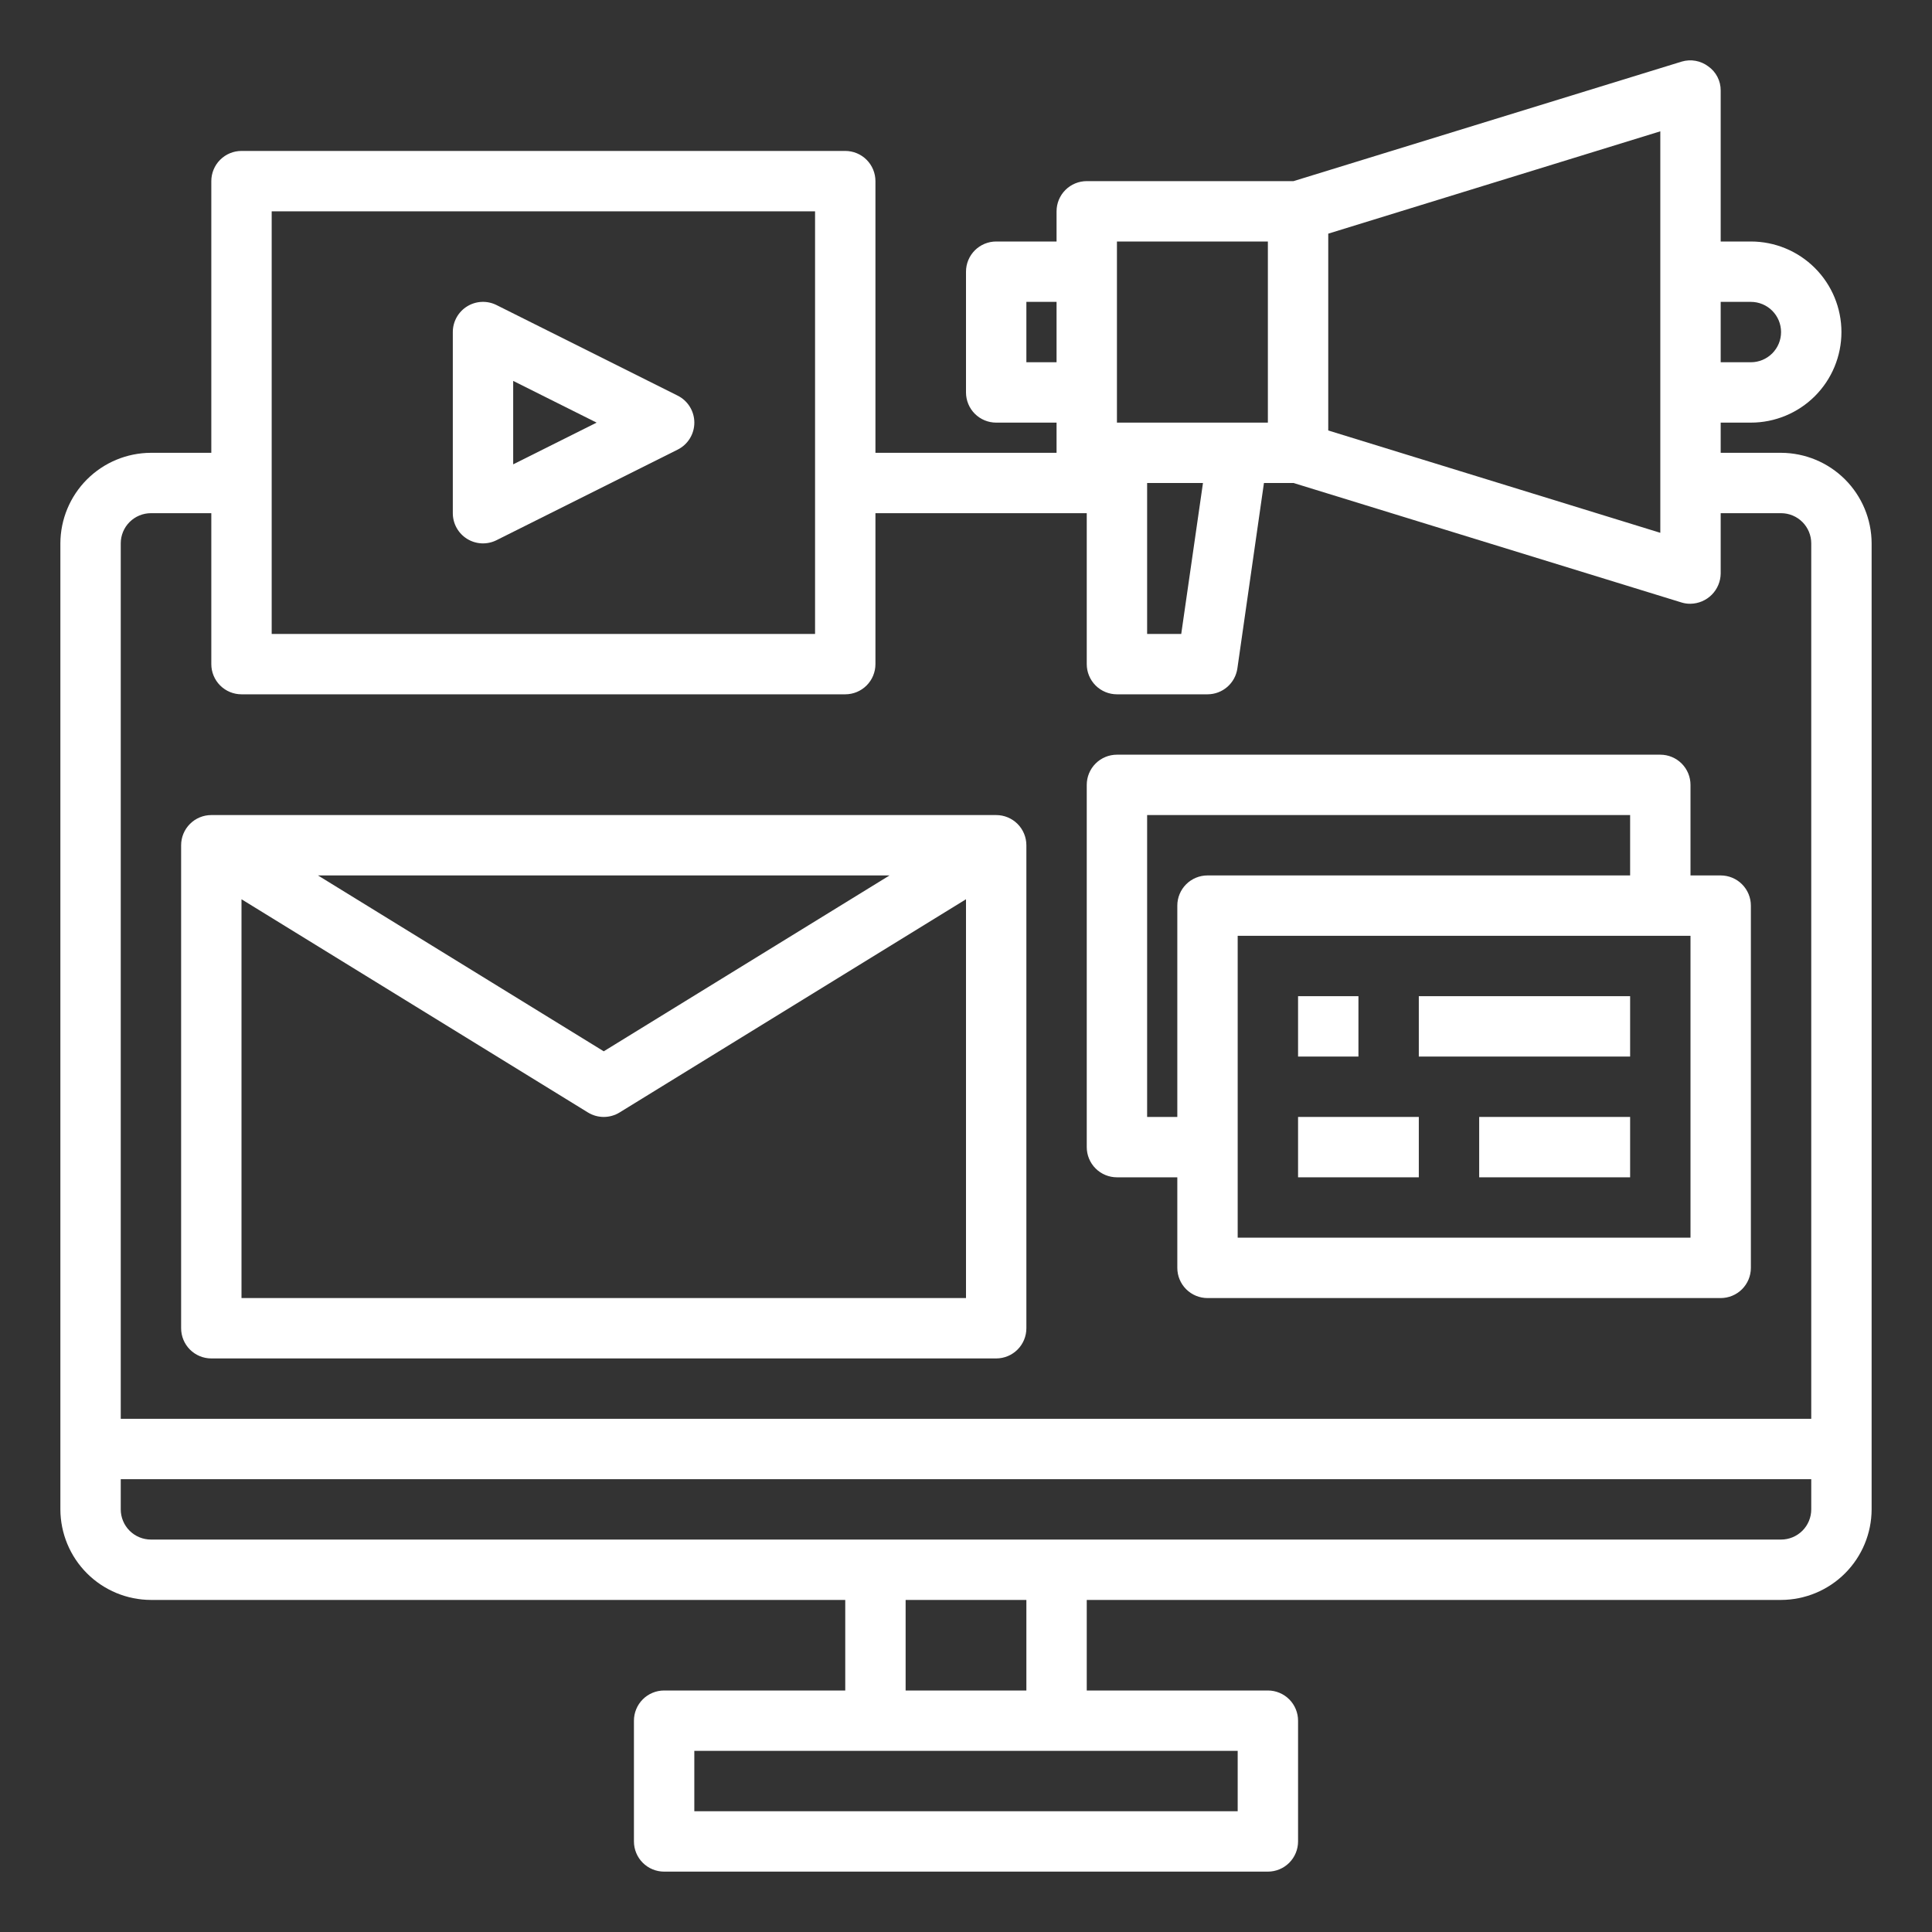
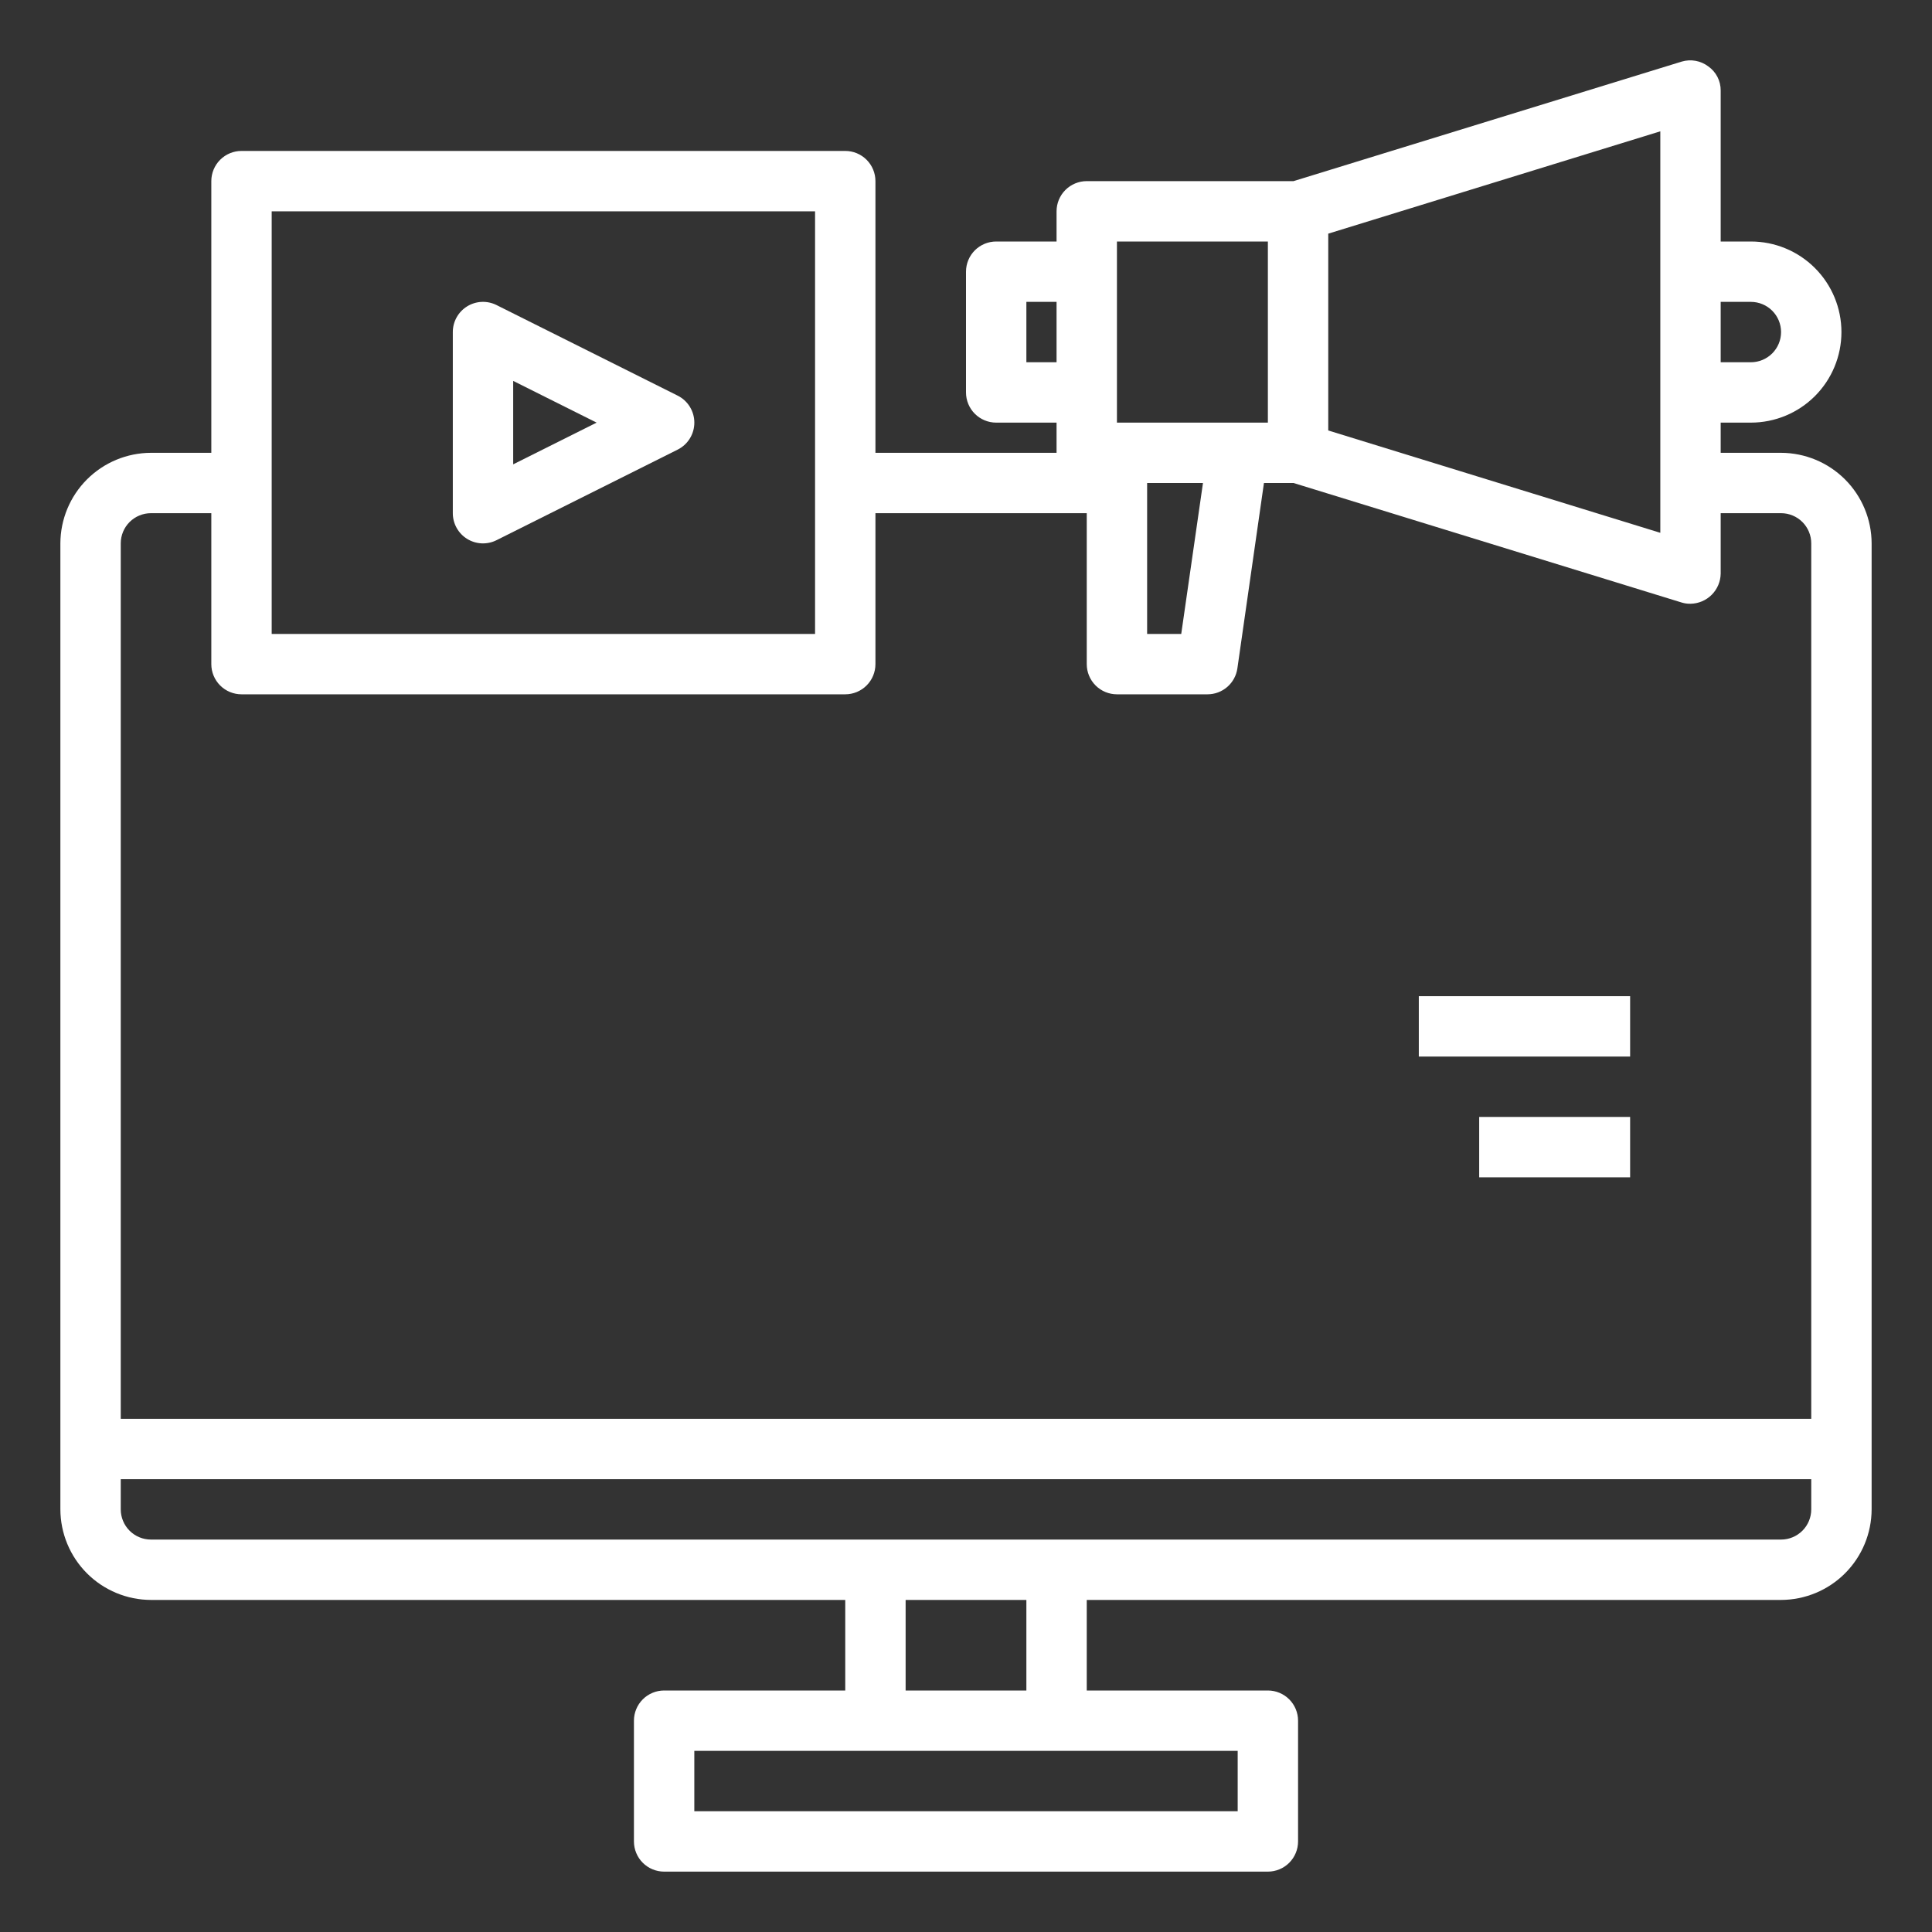
<svg xmlns="http://www.w3.org/2000/svg" width="512" height="512" viewBox="0 0 512 512" fill="none">
  <rect x="0" y="0" width="512" height="512" fill="#333333" stroke="none" />
  <path d="M472 120H456V112H464C470.365 112 476.47 109.471 480.971 104.971C485.471 100.47 488 94.365 488 88C488 81.635 485.471 75.53 480.971 71.029C476.47 66.528 470.365 64 464 64H456V24C456.012 22.747 455.719 21.511 455.148 20.396C454.577 19.281 453.744 18.322 452.72 17.6C451.729 16.85 450.576 16.343 449.353 16.121C448.13 15.898 446.872 15.966 445.68 16.32L342.8 48H288C285.878 48 283.843 48.843 282.343 50.343C280.843 51.843 280 53.878 280 56V64H264C261.878 64 259.843 64.843 258.343 66.343C256.843 67.843 256 69.878 256 72V104C256 106.122 256.843 108.157 258.343 109.657C259.843 111.157 261.878 112 264 112H280V120H232V48C232 45.878 231.157 43.843 229.657 42.343C228.157 40.843 226.122 40 224 40H64C61.878 40 59.843 40.843 58.343 42.343C56.843 43.843 56 45.878 56 48V120H40C33.641 120.019 27.547 122.554 23.05 127.05C18.554 131.547 16.019 137.641 16 144V400C16.019 406.359 18.554 412.453 23.05 416.95C27.547 421.446 33.641 423.981 40 424H224V448H176C173.878 448 171.843 448.843 170.343 450.343C168.843 451.843 168 453.878 168 456V488C168 490.122 168.843 492.157 170.343 493.657C171.843 495.157 173.878 496 176 496H336C338.122 496 340.157 495.157 341.657 493.657C343.157 492.157 344 490.122 344 488V456C344 453.878 343.157 451.843 341.657 450.343C340.157 448.843 338.122 448 336 448H288V424H472C478.359 423.981 484.453 421.446 488.95 416.95C493.446 412.453 495.981 406.359 496 400V144C495.981 137.641 493.446 131.547 488.95 127.05C484.453 122.554 478.359 120.019 472 120ZM456 80H464C466.122 80 468.157 80.843 469.657 82.343C471.157 83.843 472 85.878 472 88C472 90.122 471.157 92.156 469.657 93.657C468.157 95.157 466.122 96 464 96H456V80ZM352 61.92L440 34.8V141.2L352 114.08V61.92ZM296 64H336V112H296V64ZM318.8 128L313.04 168H304V128H318.8ZM272 96V80H280V96H272ZM72 56H216V168H72V56ZM328 464V480H184V464H328ZM240 448V424H272V448H240ZM480 400C480 402.122 479.157 404.157 477.657 405.657C476.157 407.157 474.122 408 472 408H40C37.878 408 35.843 407.157 34.343 405.657C32.843 404.157 32 402.122 32 400V392H480V400ZM480 376H32V144C32 141.878 32.843 139.843 34.343 138.343C35.843 136.843 37.878 136 40 136H56V176C56 178.122 56.843 180.157 58.343 181.657C59.843 183.157 61.878 184 64 184H224C226.122 184 228.157 183.157 229.657 181.657C231.157 180.157 232 178.122 232 176V136H288V176C288 178.122 288.843 180.157 290.343 181.657C291.843 183.157 293.878 184 296 184H320C321.927 184 323.79 183.303 325.245 182.039C326.7 180.775 327.65 179.028 327.92 177.12L334.96 128H342.8L445.68 159.68C446.431 159.909 447.215 160.017 448 160C450.112 159.969 452.129 159.116 453.623 157.623C455.116 156.129 455.969 154.112 456 152V136H472C474.122 136 476.157 136.843 477.657 138.343C479.157 139.843 480 141.878 480 144V376Z" fill="white" />
-   <path d="M56 360H264C266.122 360 268.157 359.157 269.657 357.657C271.157 356.157 272 354.122 272 352V224C272 221.878 271.157 219.843 269.657 218.343C268.157 216.843 266.122 216 264 216H56C53.878 216 51.843 216.843 50.343 218.343C48.843 219.843 48 221.878 48 224V352C48 354.122 48.843 356.157 50.343 357.657C51.843 359.157 53.878 360 56 360ZM64 344V238.312L155.808 294.816C157.069 295.592 158.52 296.002 160 296.002C161.48 296.002 162.931 295.592 164.192 294.816L256 238.312V344H64ZM84.264 232H235.736L160 278.608L84.264 232Z" fill="white" />
-   <path d="M296 312H312V336C312 338.122 312.843 340.157 314.343 341.657C315.843 343.157 317.878 344 320 344H456C458.122 344 460.157 343.157 461.657 341.657C463.157 340.157 464 338.122 464 336V240C464 237.878 463.157 235.843 461.657 234.343C460.157 232.843 458.122 232 456 232H448V208C448 205.878 447.157 203.843 445.657 202.343C444.157 200.843 442.122 200 440 200H296C293.878 200 291.843 200.843 290.343 202.343C288.843 203.843 288 205.878 288 208V304C288 306.122 288.843 308.157 290.343 309.657C291.843 311.157 293.878 312 296 312ZM448 328H328V248H448V328ZM304 216H432V232H320C317.878 232 315.843 232.843 314.343 234.343C312.843 235.843 312 237.878 312 240V296H304V216Z" fill="white" />
-   <path d="M344 264H360V280H344V264Z" fill="white" />
  <path d="M376 264H432V280H376V264Z" fill="white" />
-   <path d="M344 296H376V312H344V296Z" fill="white" />
  <path d="M392 296H432V312H392V296Z" fill="white" />
  <path d="M123.792 142.808C124.952 143.525 126.276 143.934 127.638 143.996C129.001 144.057 130.356 143.77 131.576 143.16L179.576 119.16C180.907 118.496 182.027 117.475 182.81 116.21C183.593 114.945 184.007 113.487 184.007 112C184.007 110.513 183.593 109.055 182.81 107.79C182.027 106.525 180.907 105.503 179.576 104.84L131.576 80.84C130.356 80.23 129 79.943 127.638 80.004C126.276 80.066 124.952 80.475 123.792 81.192C122.632 81.91 121.675 82.912 121.011 84.103C120.347 85.295 119.999 86.636 120 88V136C119.999 137.364 120.347 138.705 121.011 139.897C121.675 141.088 122.632 142.091 123.792 142.808ZM136 100.944L158.112 112L136 123.056V100.944Z" fill="white" />
</svg>